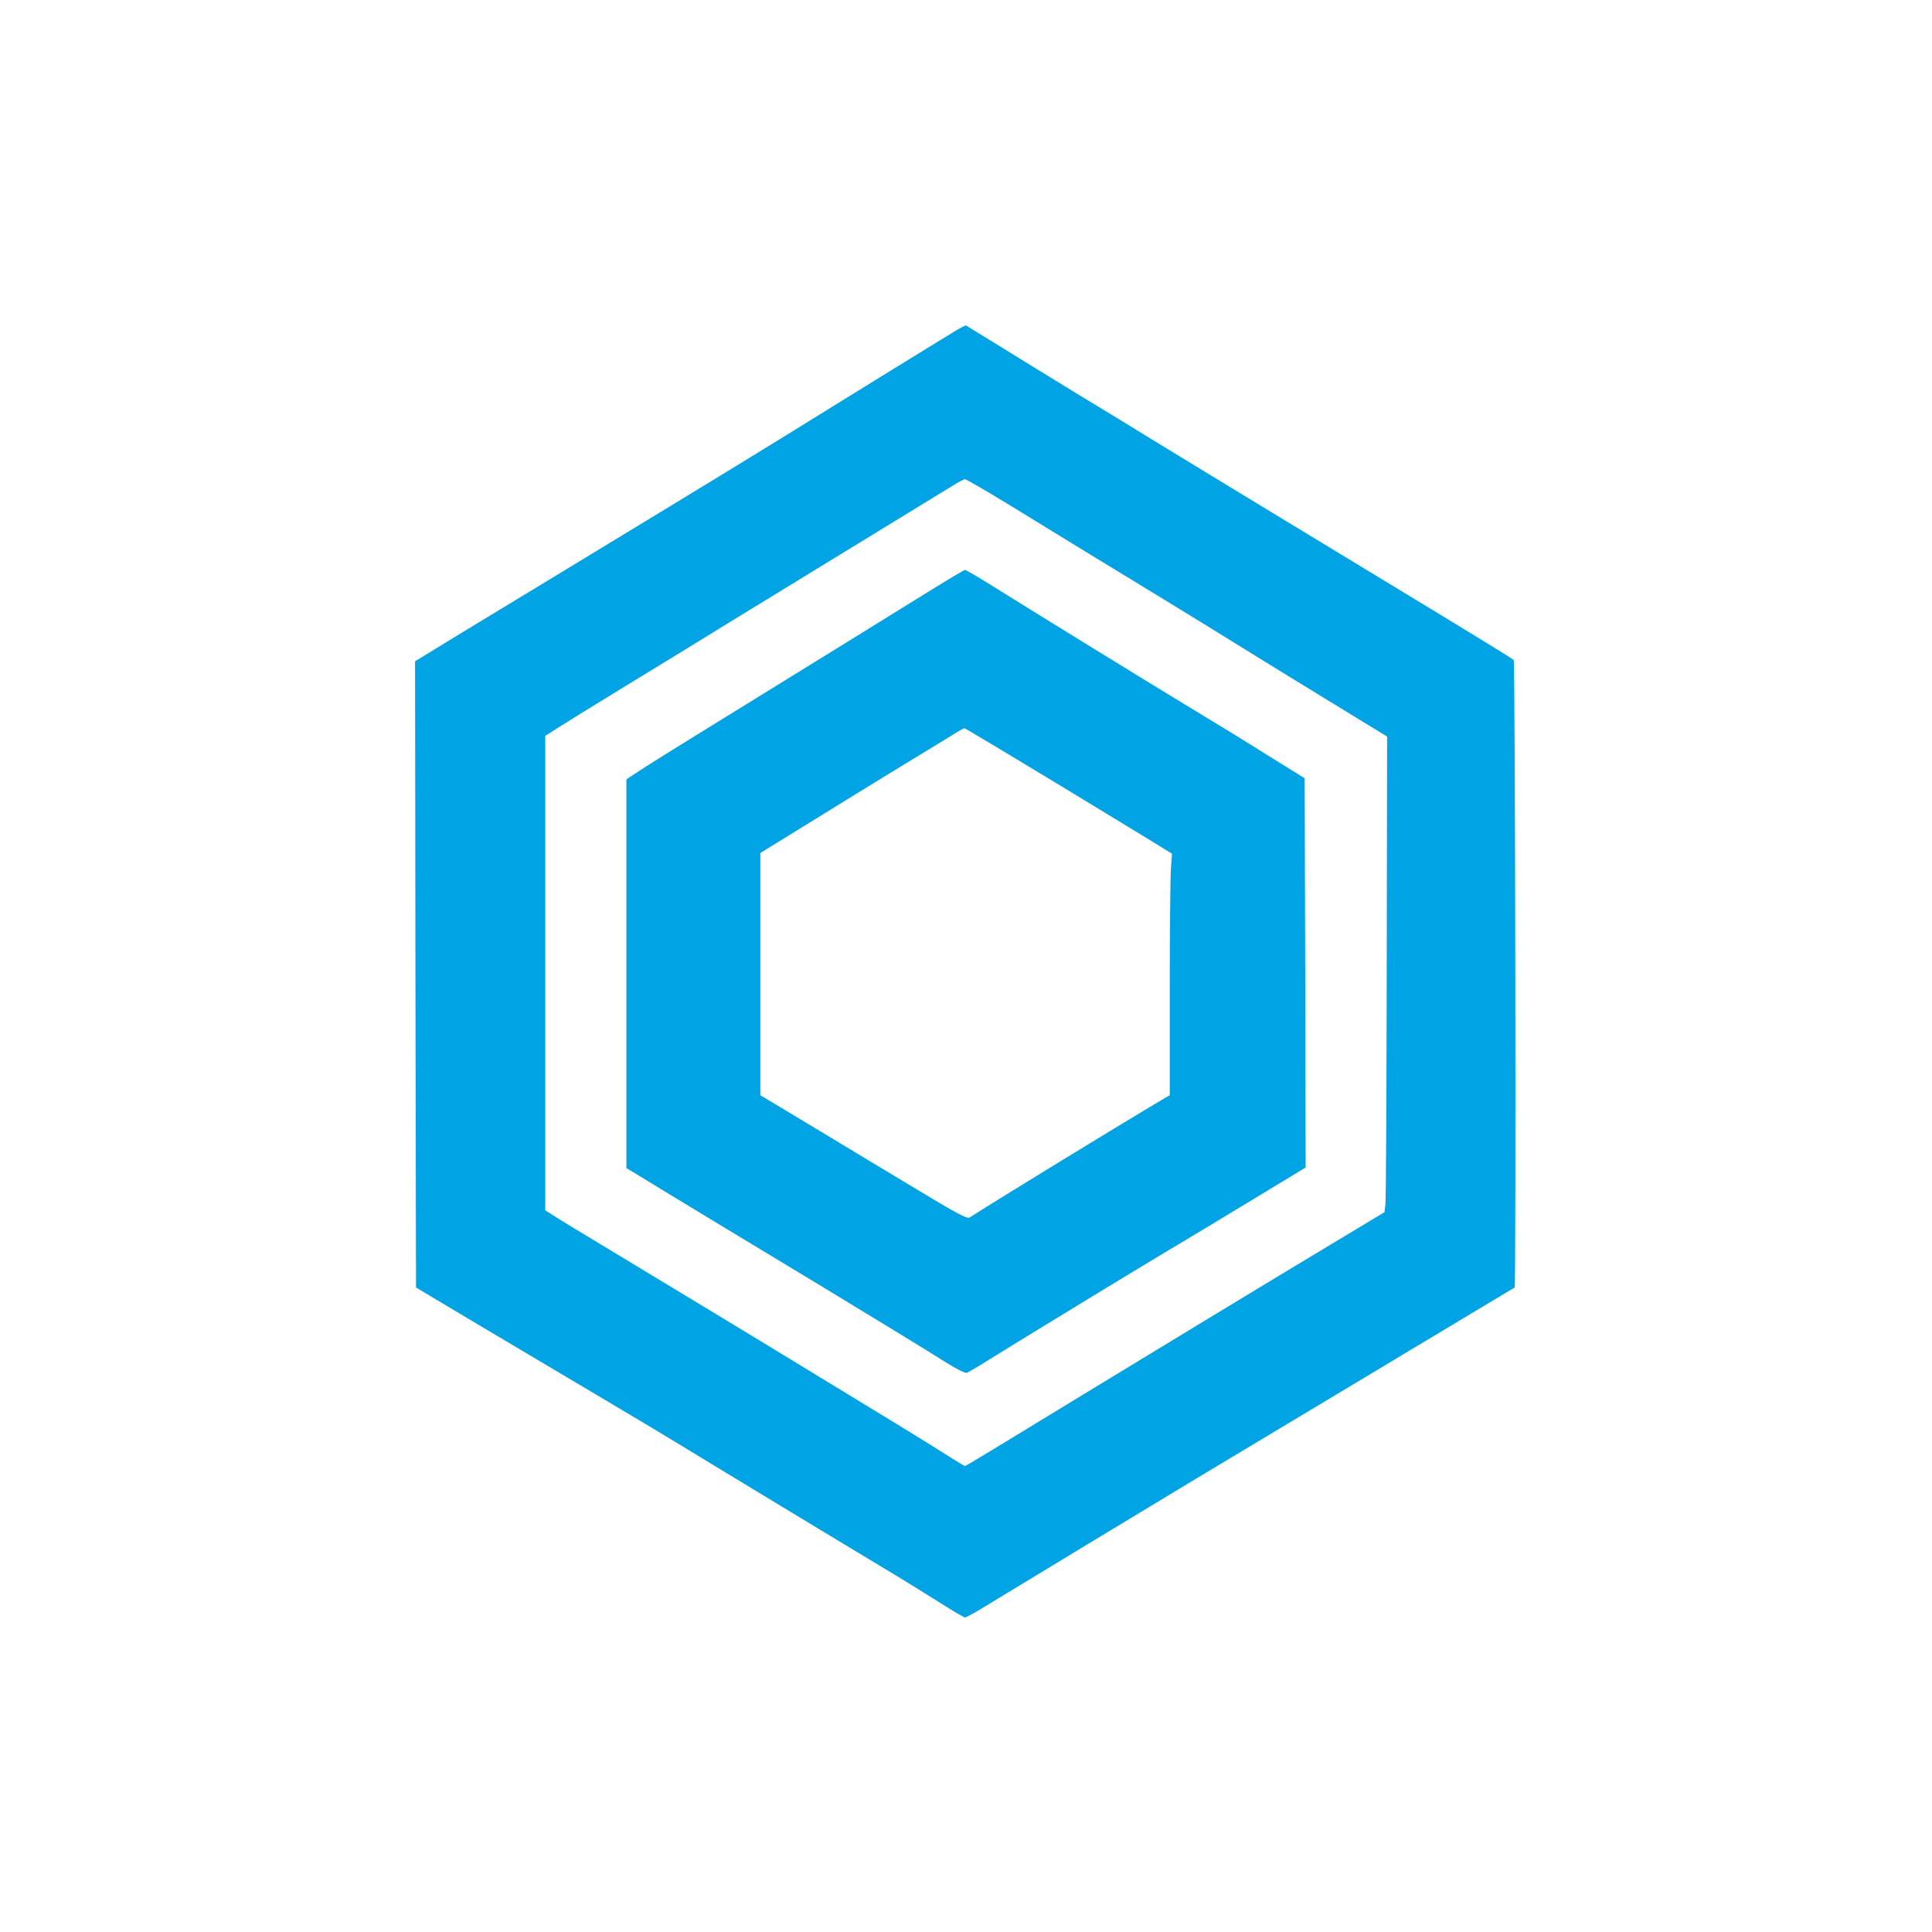
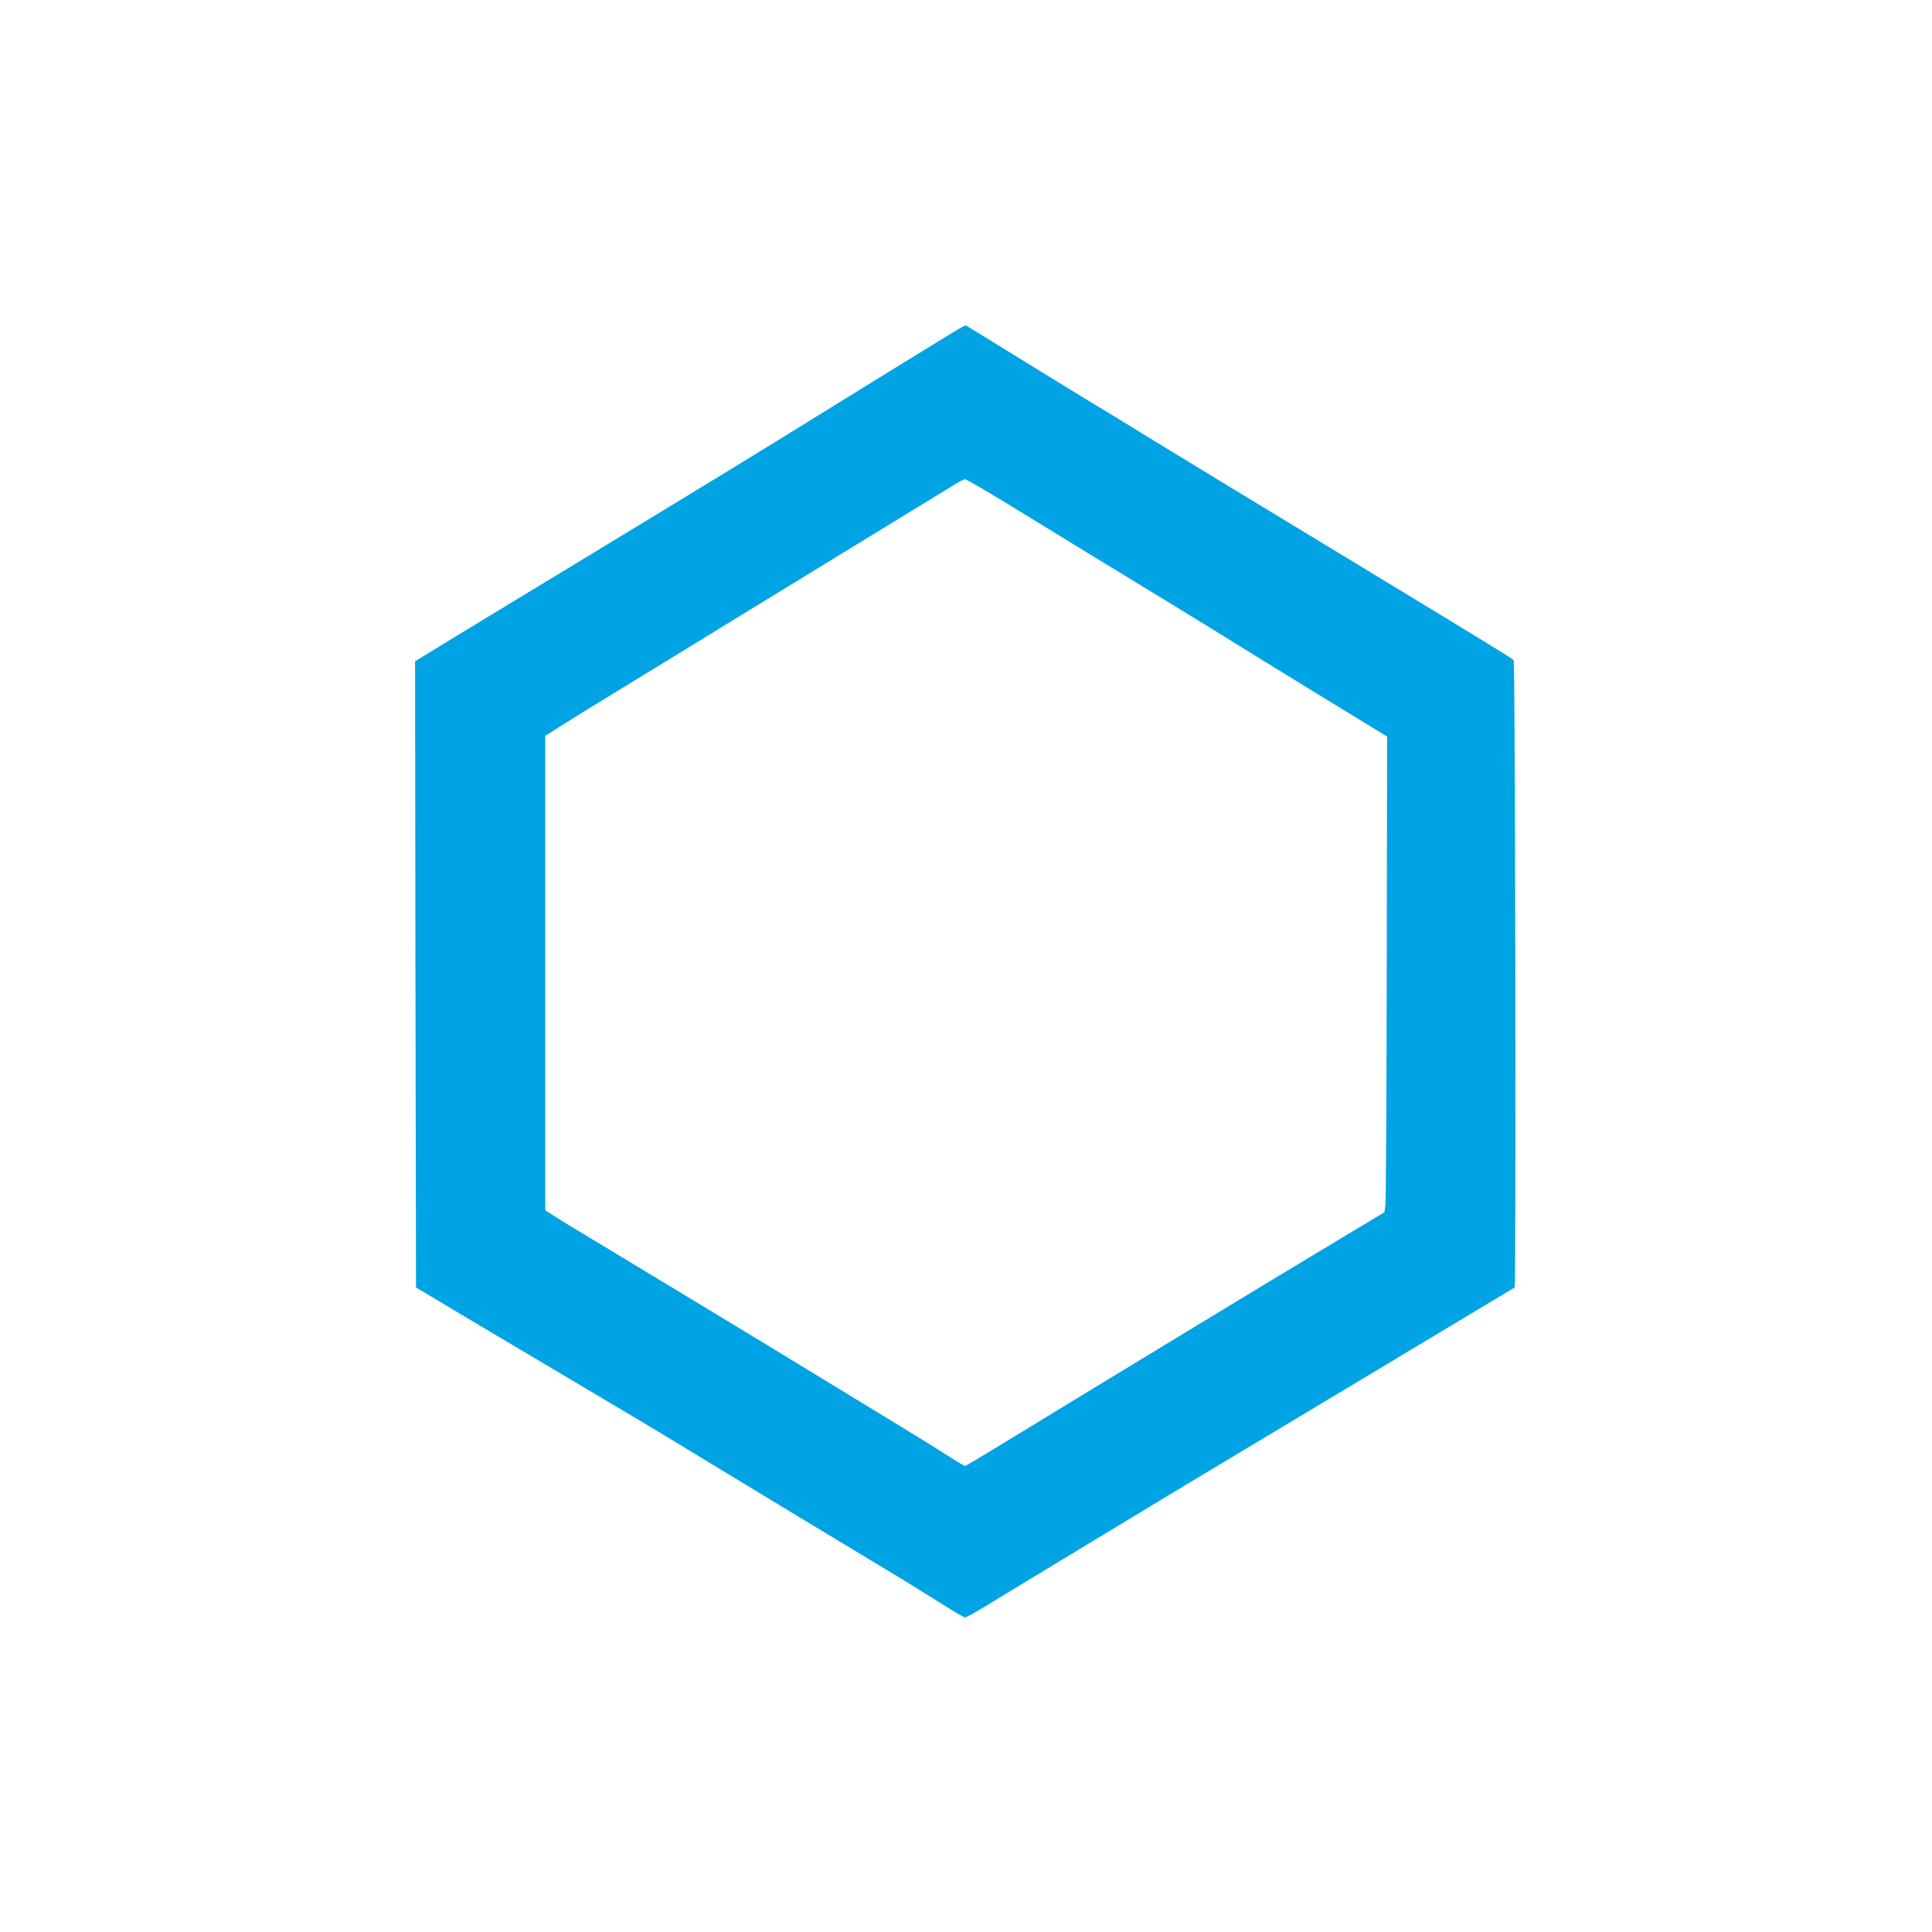
<svg xmlns="http://www.w3.org/2000/svg" version="1.0" width="1024pt" height="1024pt" viewBox="0 0 1024 1024" preserveAspectRatio="xMidYMid meet">
  <g transform="translate(0,1024) scale(0.1,-0.1)" fill="#00a3e4" stroke="none">
    <path d="M5065 8487 c-185 -113 -467 -287 -685 -422 -345 -214 -518 -320 -1330 -813 -217 -132 -497 -302 -623 -378 l-227 -139 2 -1659 3 -1660 330 -197 c182 -108 465 -276 630 -374 165 -98 350 -208 410 -245 61 -37 173 -105 250 -152 318 -193 692 -419 870 -526 105 -63 240 -147 300 -185 61 -39 115 -70 120 -70 6 0 53 26 105 58 205 125 772 468 1090 660 278 167 1708 1025 1718 1031 8 4 3 3317 -5 3325 -10 10 -115 75 -753 462 -594 360 -972 590 -1160 705 -85 53 -256 157 -380 232 -124 76 -310 190 -415 255 -104 64 -192 118 -195 120 -3 1 -27 -11 -55 -28z m276 -918 c228 -140 484 -297 821 -502 113 -69 291 -178 395 -243 103 -64 324 -200 491 -302 l304 -186 -2 -1220 c-1 -672 -4 -1239 -7 -1261 l-5 -40 -286 -172 c-158 -95 -377 -227 -487 -294 -110 -67 -306 -185 -435 -264 -129 -78 -305 -185 -390 -237 -463 -283 -620 -378 -625 -378 -4 0 -39 21 -78 46 -40 26 -164 103 -277 172 -113 69 -308 188 -435 265 -232 142 -762 463 -1150 697 -115 69 -227 137 -247 151 l-38 24 0 1258 0 1257 68 43 c37 24 213 133 392 242 179 109 420 257 535 328 116 71 413 253 660 404 248 152 475 291 505 309 30 19 59 34 65 34 6 0 108 -59 226 -131z" />
-     <path d="M4895 7088 c-205 -127 -471 -292 -1212 -749 -200 -123 -363 -227 -363 -231 0 -5 0 -469 0 -1033 l0 -1026 58 -35 c64 -40 645 -392 992 -601 351 -213 526 -320 637 -390 61 -38 109 -63 118 -59 8 3 61 34 118 70 168 105 872 534 1047 637 41 25 200 120 353 213 l277 168 -2 1031 -3 1032 -190 118 c-104 66 -289 179 -410 252 -215 130 -800 490 -1061 653 -72 45 -135 82 -140 81 -5 0 -103 -59 -219 -131z m732 -1016 c279 -170 525 -319 546 -333 l39 -24 -6 -80 c-3 -44 -6 -332 -6 -640 l0 -560 -28 -16 c-251 -149 -867 -526 -1033 -632 -13 -8 -68 21 -270 143 -140 84 -386 232 -546 329 l-293 176 0 642 0 642 253 156 c138 86 367 226 507 312 140 85 269 164 285 174 17 10 33 19 37 19 4 0 236 -139 515 -308z" />
  </g>
</svg>